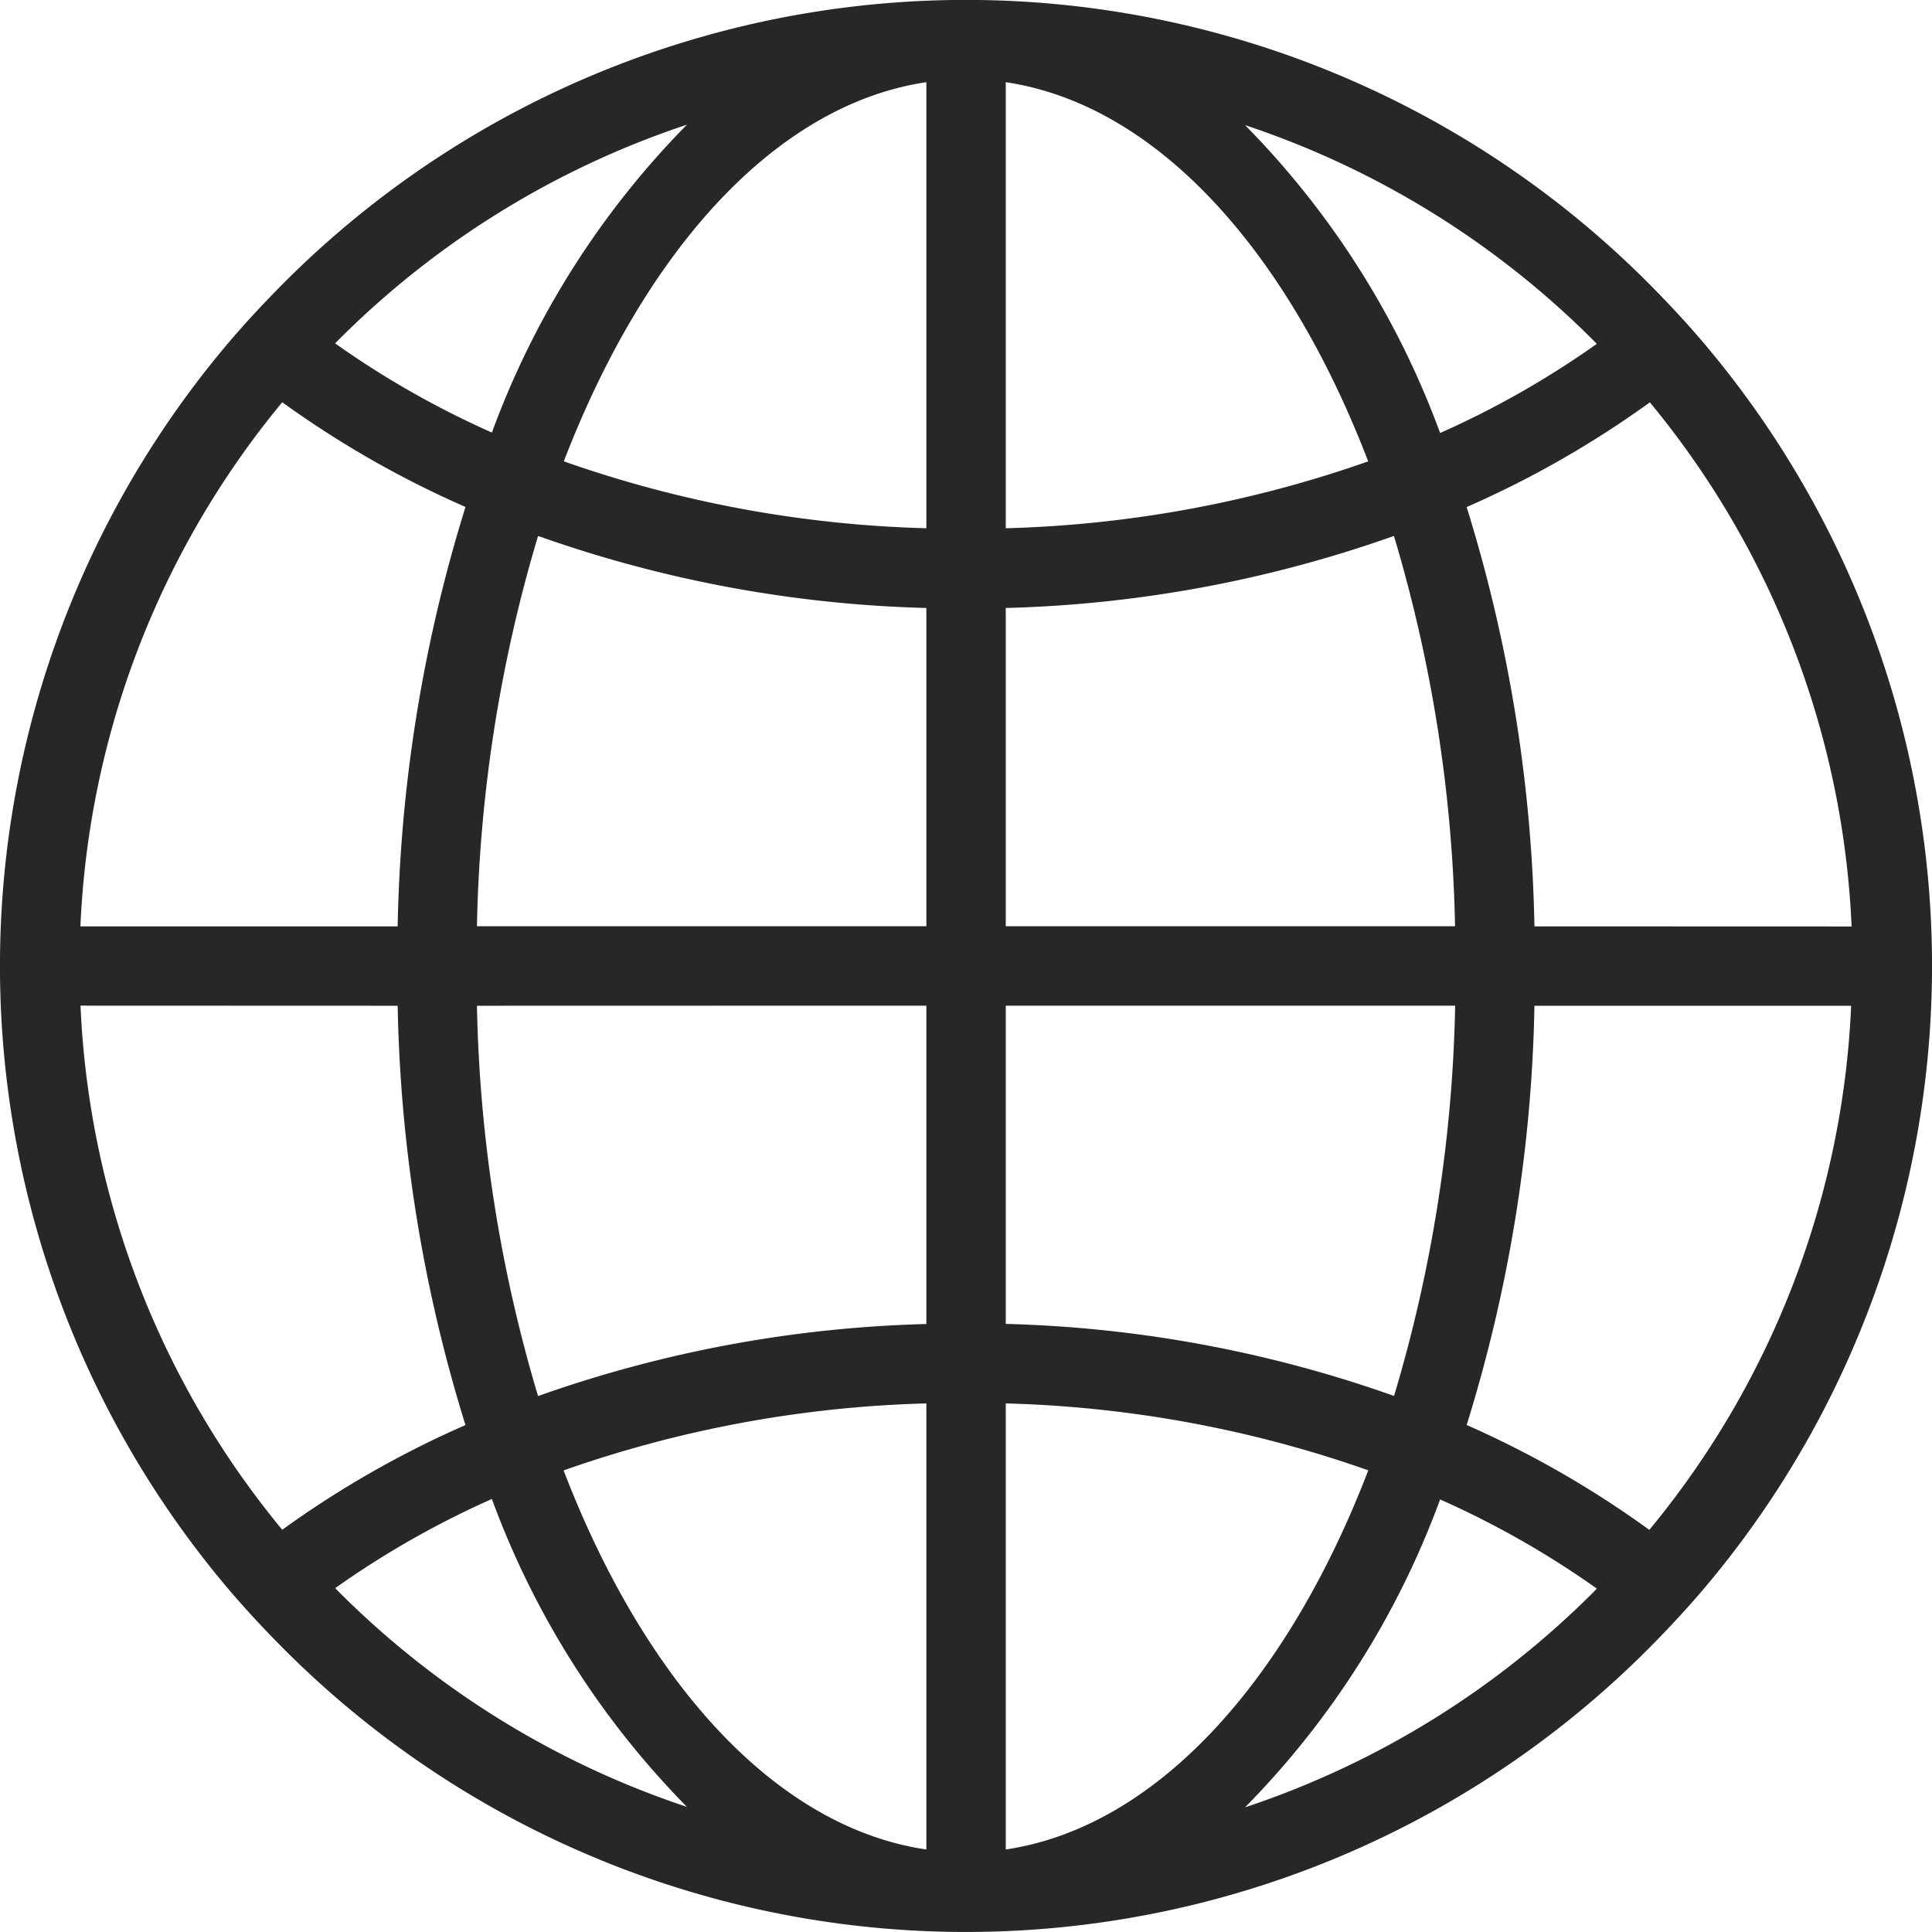
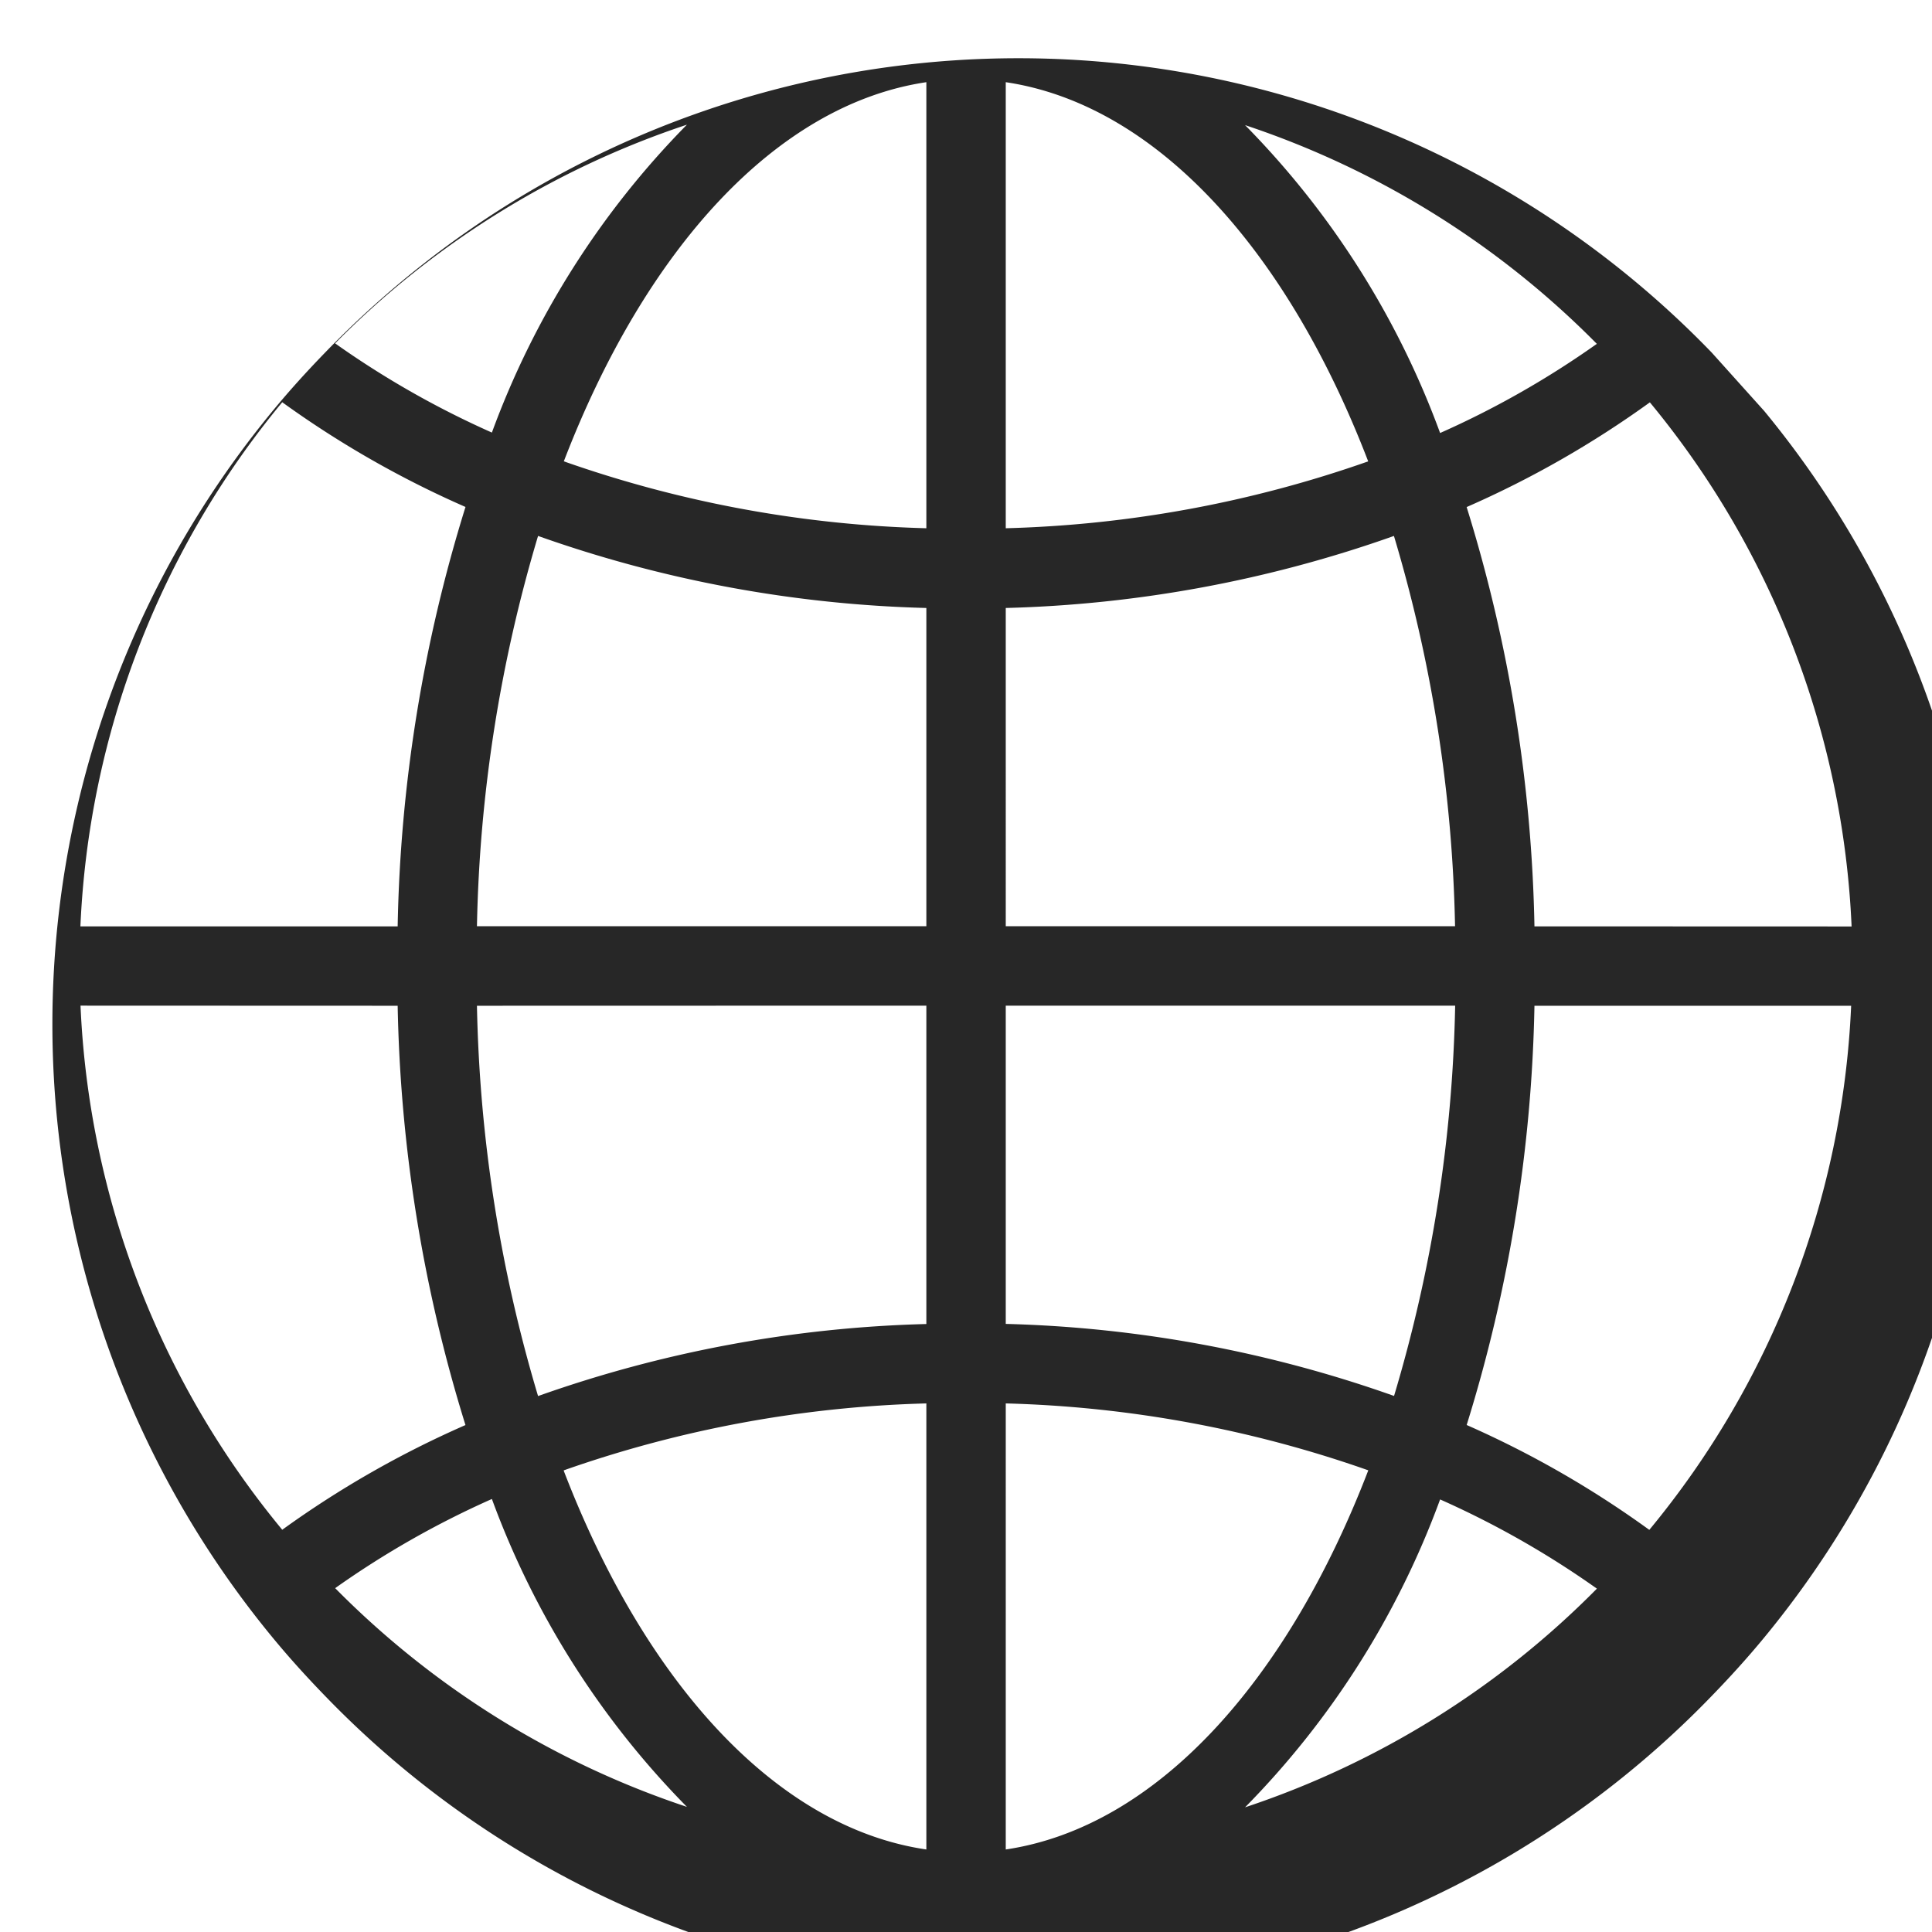
<svg xmlns="http://www.w3.org/2000/svg" width="17.325" height="17.325" viewBox="0 0 17.325 17.325">
  <g id="web" transform="translate(-13.5 -13.5)">
-     <path id="Path_1" data-name="Path 1" d="M28.85,16.662c-.149-.181-.307-.355-.47-.523a8.642,8.642,0,0,0-12.435,0c-.163.168-.321.342-.47.523a8.645,8.645,0,0,0,0,11c.149.181.307.355.47.523a8.642,8.642,0,0,0,12.435,0c.163-.168.321-.342.47-.523a8.645,8.645,0,0,0,0-11ZM24.665,29.707a7.716,7.716,0,0,0,1.749-2.761,8.15,8.15,0,0,1,1.406.8A7.963,7.963,0,0,1,24.665,29.707Zm-8.16-1.965a8.141,8.141,0,0,1,1.406-.8,7.714,7.714,0,0,0,1.749,2.761A7.963,7.963,0,0,1,16.505,27.741ZM19.66,14.618a7.716,7.716,0,0,0-1.749,2.761,8.15,8.15,0,0,1-1.406-.8A7.963,7.963,0,0,1,19.66,14.618Zm8.16,1.965a8.141,8.141,0,0,1-1.406.8,7.714,7.714,0,0,0-1.749-2.761A7.963,7.963,0,0,1,27.819,16.583Zm-6.013,5.223h-4.03a13.058,13.058,0,0,1,.548-3.5,11.274,11.274,0,0,0,3.482.646Zm0,.712v2.855a11.274,11.274,0,0,0-3.482.646,13.068,13.068,0,0,1-.548-3.5Zm.712,0h4.03a13.059,13.059,0,0,1-.548,3.5,11.274,11.274,0,0,0-3.482-.646V22.518Zm0-.712V18.952A11.274,11.274,0,0,0,26,18.306a13.068,13.068,0,0,1,.548,3.5Zm3.251-4.169a10.633,10.633,0,0,1-3.251.6v-4C23.864,14.437,25.039,15.735,25.769,17.637Zm-3.963.6a10.625,10.625,0,0,1-3.251-.6c.73-1.9,1.905-3.2,3.251-3.4Zm-3.251,8.448a10.633,10.633,0,0,1,3.251-.6v4C20.461,29.888,19.285,28.589,18.555,26.688Zm3.963-.6a10.625,10.625,0,0,1,3.251.6c-.73,1.9-1.905,3.2-3.251,3.4Zm-4.845-8.038a13.479,13.479,0,0,0-.608,3.76H14.221a7.913,7.913,0,0,1,1.81-4.7A8.9,8.9,0,0,0,17.674,18.046Zm-.608,4.472a13.5,13.5,0,0,0,.608,3.76,8.9,8.9,0,0,0-1.643.939,7.914,7.914,0,0,1-1.809-4.7Zm9.586,3.76a13.479,13.479,0,0,0,.608-3.76H30.1a7.913,7.913,0,0,1-1.81,4.7A8.891,8.891,0,0,0,26.651,26.278Zm.608-4.472a13.5,13.5,0,0,0-.608-3.76,8.9,8.9,0,0,0,1.643-.939,7.914,7.914,0,0,1,1.809,4.7Z" fill="#272727" />
+     <path id="Path_1" data-name="Path 1" d="M28.85,16.662a8.642,8.642,0,0,0-12.435,0c-.163.168-.321.342-.47.523a8.645,8.645,0,0,0,0,11c.149.181.307.355.47.523a8.642,8.642,0,0,0,12.435,0c.163-.168.321-.342.47-.523a8.645,8.645,0,0,0,0-11ZM24.665,29.707a7.716,7.716,0,0,0,1.749-2.761,8.15,8.15,0,0,1,1.406.8A7.963,7.963,0,0,1,24.665,29.707Zm-8.16-1.965a8.141,8.141,0,0,1,1.406-.8,7.714,7.714,0,0,0,1.749,2.761A7.963,7.963,0,0,1,16.505,27.741ZM19.66,14.618a7.716,7.716,0,0,0-1.749,2.761,8.15,8.15,0,0,1-1.406-.8A7.963,7.963,0,0,1,19.66,14.618Zm8.16,1.965a8.141,8.141,0,0,1-1.406.8,7.714,7.714,0,0,0-1.749-2.761A7.963,7.963,0,0,1,27.819,16.583Zm-6.013,5.223h-4.03a13.058,13.058,0,0,1,.548-3.5,11.274,11.274,0,0,0,3.482.646Zm0,.712v2.855a11.274,11.274,0,0,0-3.482.646,13.068,13.068,0,0,1-.548-3.5Zm.712,0h4.03a13.059,13.059,0,0,1-.548,3.5,11.274,11.274,0,0,0-3.482-.646V22.518Zm0-.712V18.952A11.274,11.274,0,0,0,26,18.306a13.068,13.068,0,0,1,.548,3.5Zm3.251-4.169a10.633,10.633,0,0,1-3.251.6v-4C23.864,14.437,25.039,15.735,25.769,17.637Zm-3.963.6a10.625,10.625,0,0,1-3.251-.6c.73-1.9,1.905-3.2,3.251-3.4Zm-3.251,8.448a10.633,10.633,0,0,1,3.251-.6v4C20.461,29.888,19.285,28.589,18.555,26.688Zm3.963-.6a10.625,10.625,0,0,1,3.251.6c-.73,1.9-1.905,3.2-3.251,3.4Zm-4.845-8.038a13.479,13.479,0,0,0-.608,3.76H14.221a7.913,7.913,0,0,1,1.81-4.7A8.9,8.9,0,0,0,17.674,18.046Zm-.608,4.472a13.5,13.5,0,0,0,.608,3.76,8.9,8.9,0,0,0-1.643.939,7.914,7.914,0,0,1-1.809-4.7Zm9.586,3.76a13.479,13.479,0,0,0,.608-3.76H30.1a7.913,7.913,0,0,1-1.81,4.7A8.891,8.891,0,0,0,26.651,26.278Zm.608-4.472a13.5,13.5,0,0,0-.608-3.76,8.9,8.9,0,0,0,1.643-.939,7.914,7.914,0,0,1,1.809,4.7Z" fill="#272727" />
  </g>
</svg>